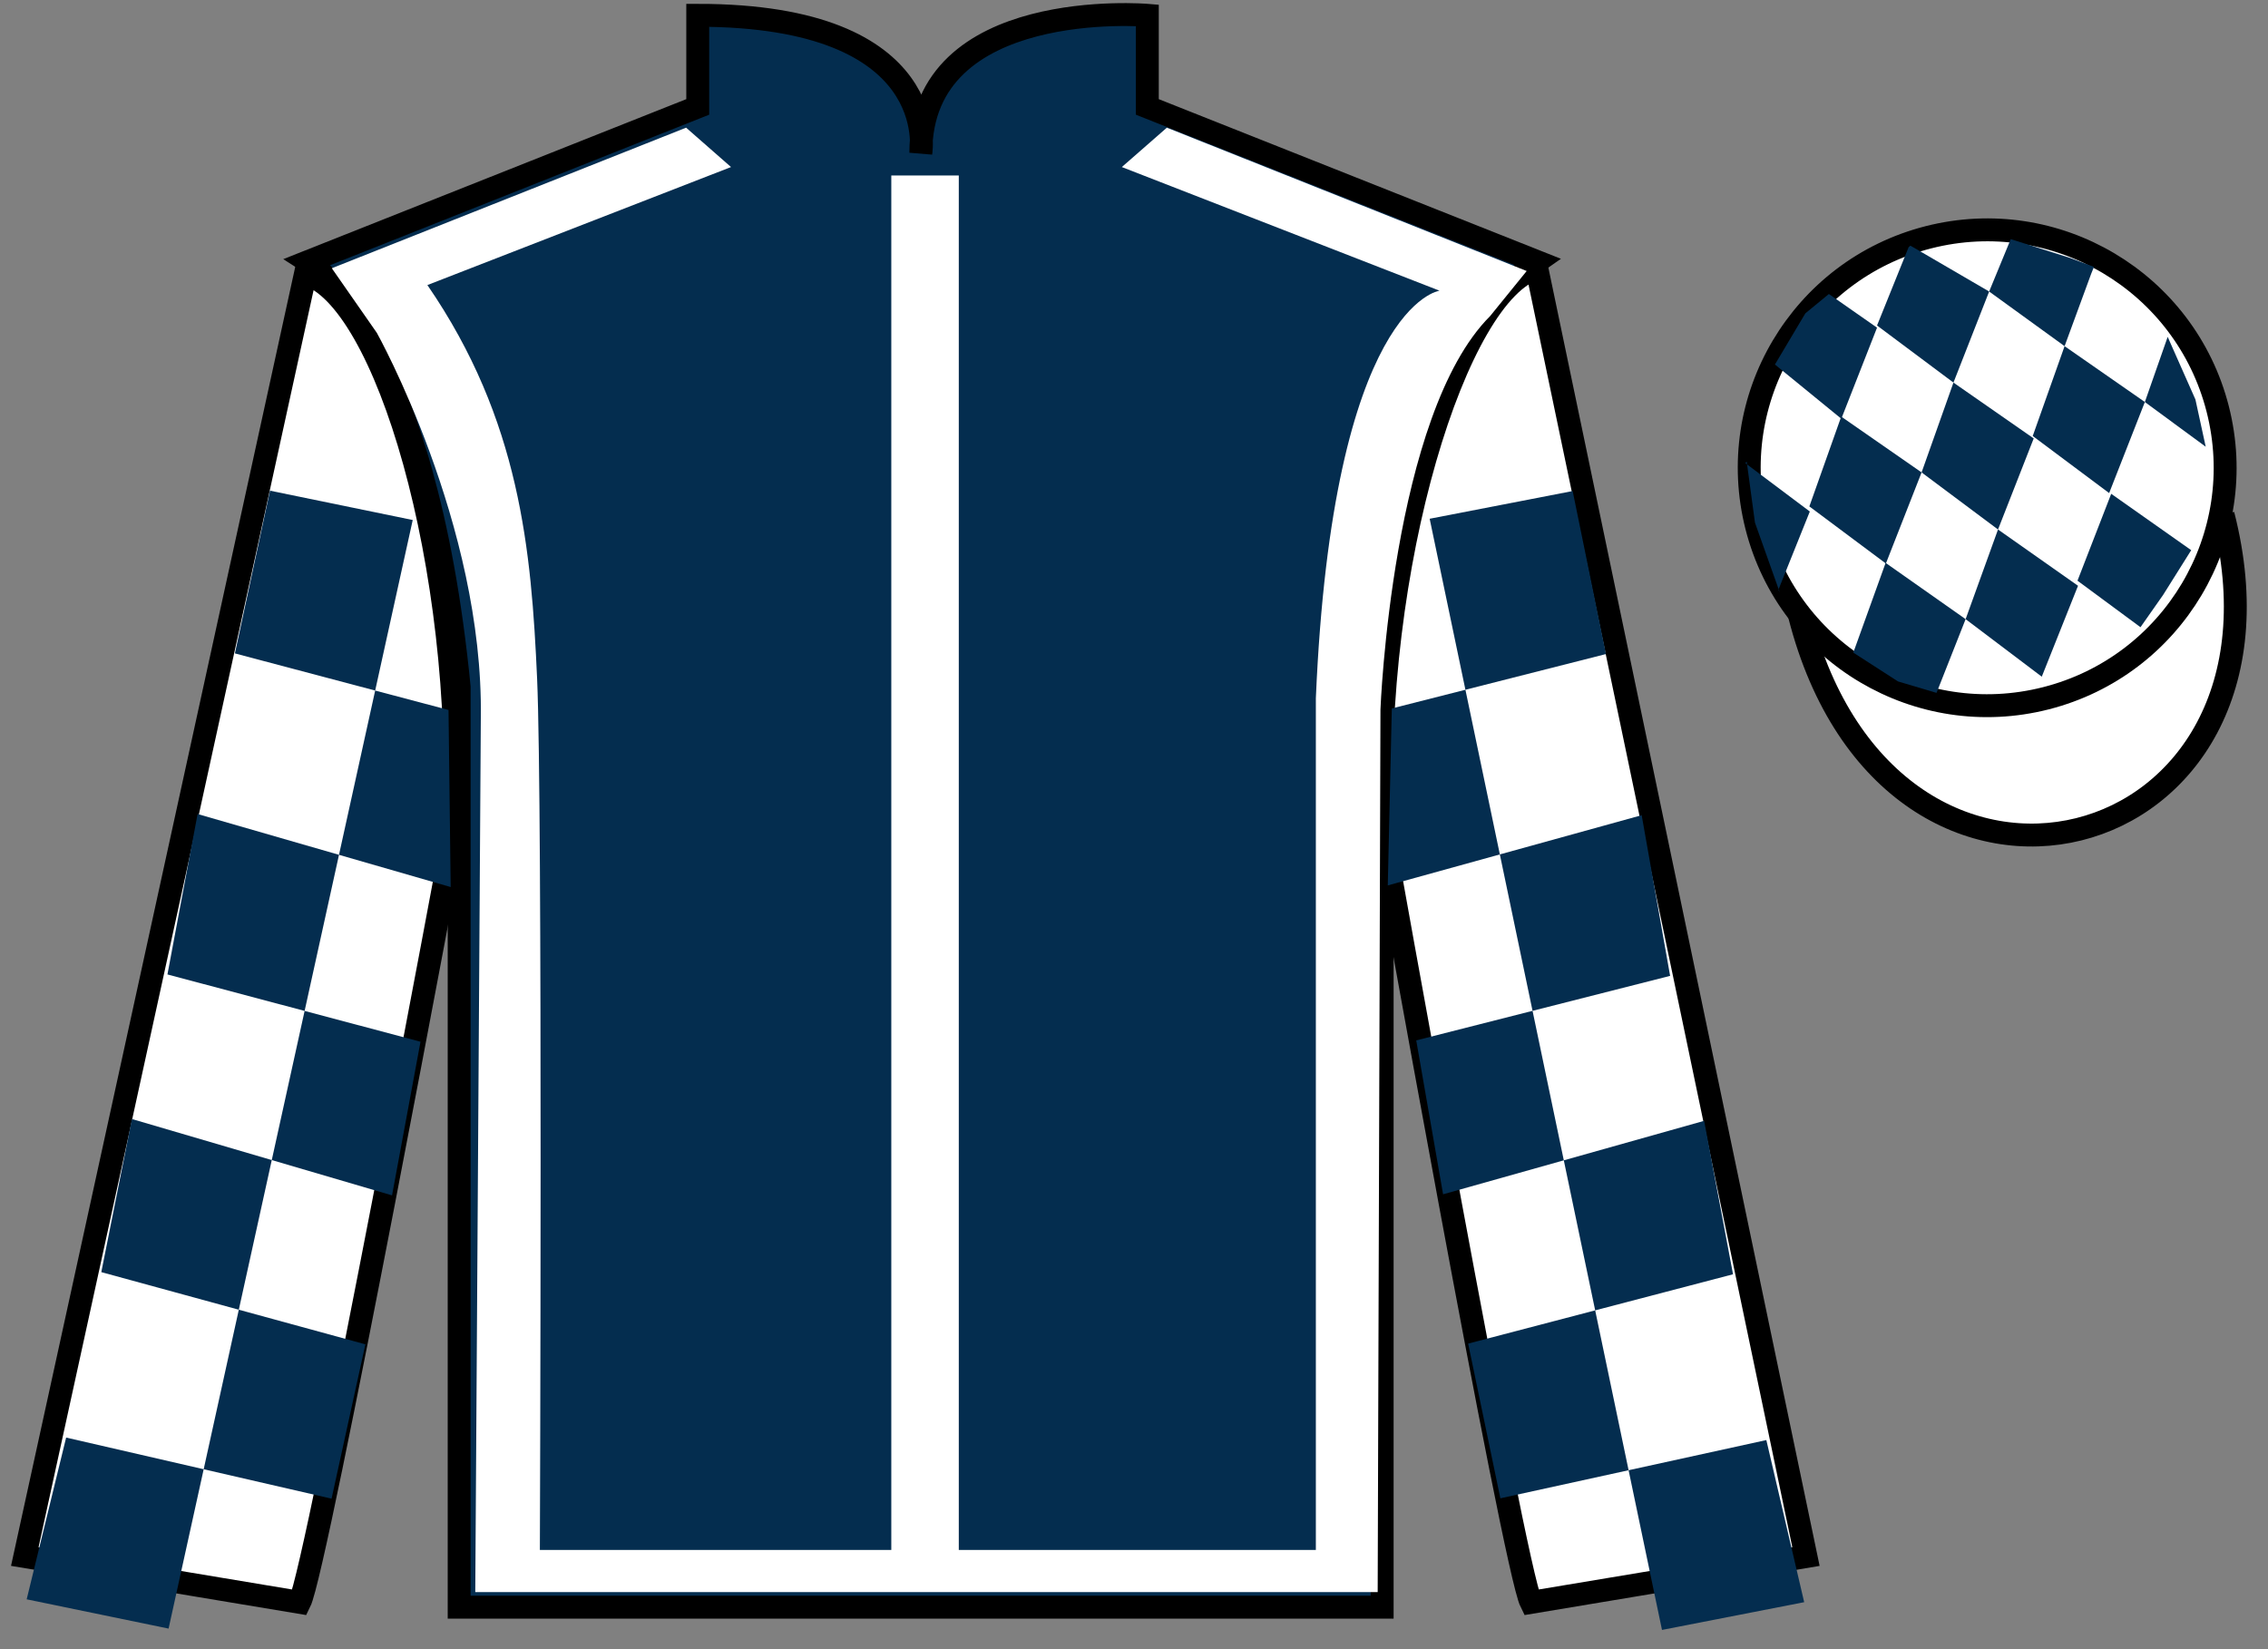
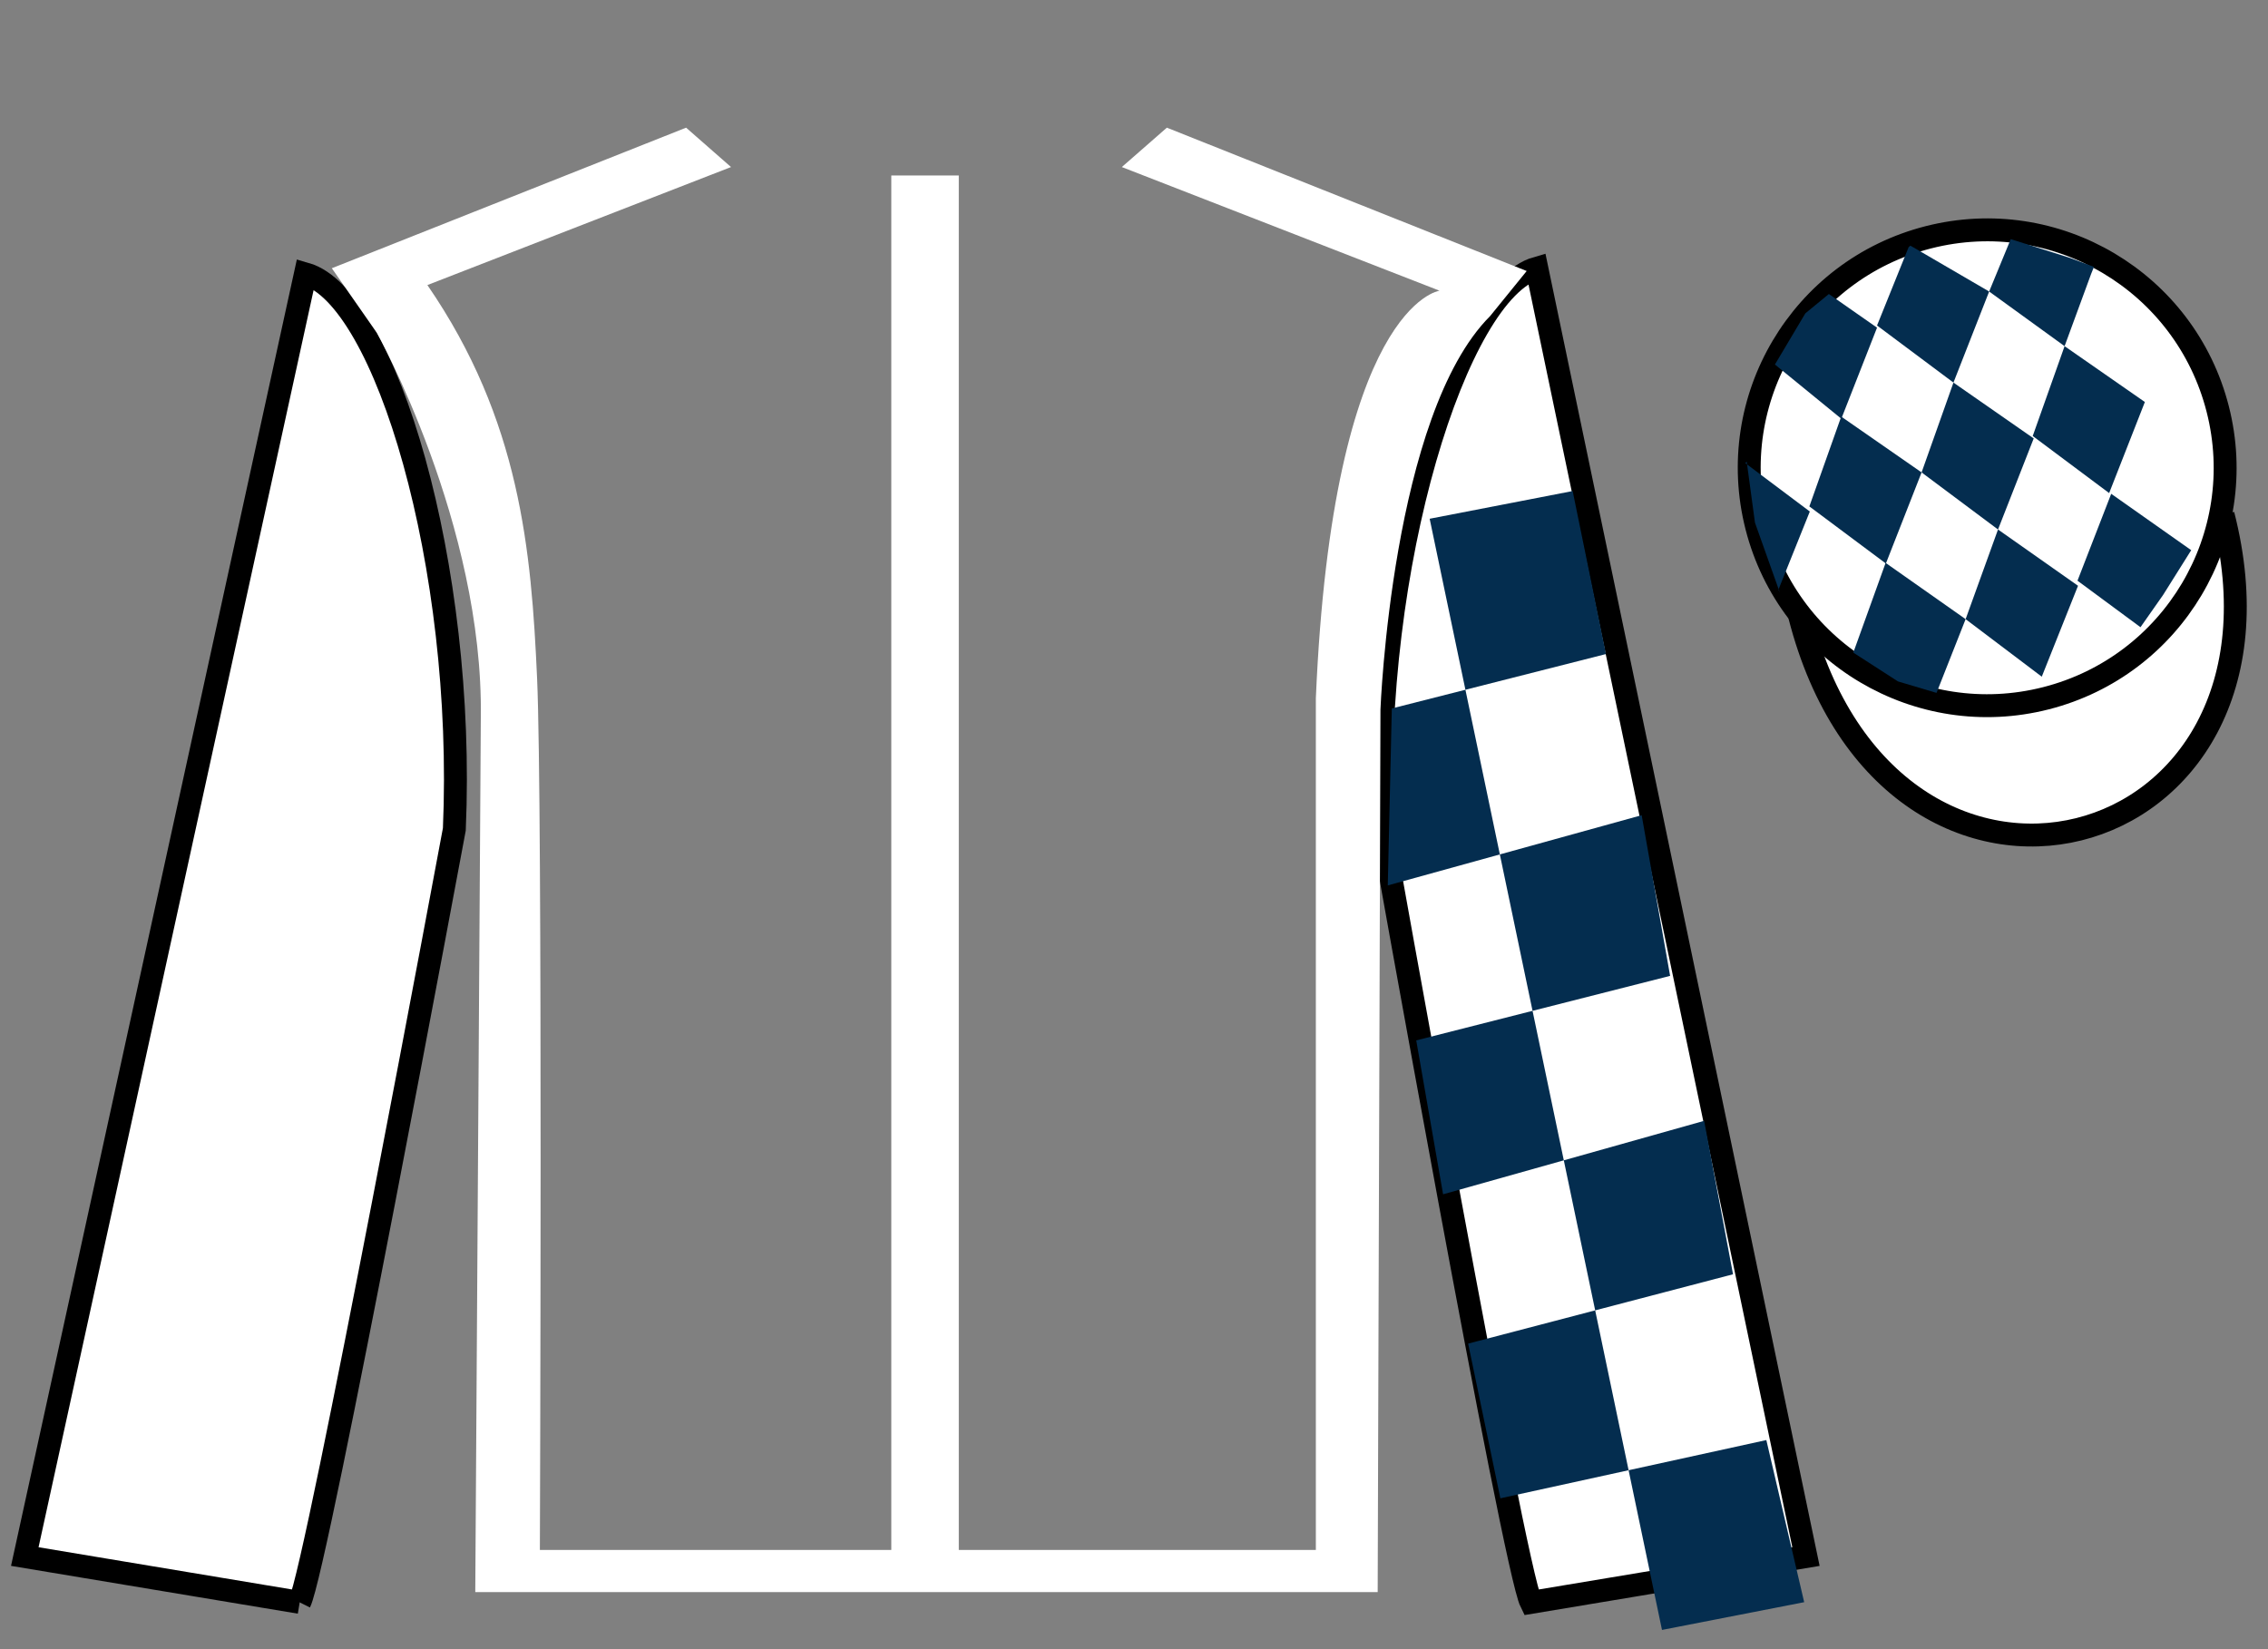
<svg xmlns="http://www.w3.org/2000/svg" width="99pt" height="72pt" viewBox="0 0 99 72" version="1.1">
  <rect x="0" y="0" width="99" height="72" fill="#808080" stroke="none" />
  <g id="surface0">
-     <path style=" stroke:none;fill-rule:nonzero;fill:rgb(1.894%,17.922%,30.904%);fill-opacity:1;" d="M 13.457 11.418 C 13.457 11.418 18.543 14.668 20.043 30 C 20.043 30 20.043 45 20.043 70.168 L 60.332 70.168 L 60.332 29.832 C 60.332 29.832 62.125 14.832 67.082 11.418 L 50.082 4.668 L 50.082 0.668 C 50.082 0.668 40.195 -0.168 40.195 6.668 C 40.195 6.668 41.207 0.668 30.457 0.668 L 30.457 4.668 L 13.457 11.418 " />
-     <path style="fill:none;stroke-width:10;stroke-linecap:butt;stroke-linejoin:miter;stroke:rgb(0%,0%,0%);stroke-opacity:1;stroke-miterlimit:4;" d="M 134.57 605.82 C 134.57 605.82 185.43 573.32 200.43 420 C 200.43 420 200.43 270 200.43 18.32 L 603.32 18.32 L 603.32 421.68 C 603.32 421.68 621.25 571.68 670.82 605.82 L 500.82 673.32 L 500.82 713.32 C 500.82 713.32 401.953 721.68 401.953 653.32 C 401.953 653.32 412.07 713.32 304.57 713.32 L 304.57 673.32 L 134.57 605.82 Z M 134.57 605.82 " transform="matrix(0.1,0,0,-0.1,0,72)" />
    <path style=" stroke:none;fill-rule:nonzero;fill:rgb(0%,0%,0%);fill-opacity:1;" d="M 16.543 14.73 L 14.621 11.969 " />
    <path style=" stroke:none;fill-rule:nonzero;fill:rgb(100%,100%,100%);fill-opacity:1;" d="M 13.082 69.957 C 13.832 68.457 19.832 36.207 19.832 36.207 C 20.332 24.707 16.832 12.957 13.332 11.957 L 1.082 67.957 L 13.082 69.957 " />
-     <path style="fill:none;stroke-width:10;stroke-linecap:butt;stroke-linejoin:miter;stroke:rgb(0%,0%,0%);stroke-opacity:1;stroke-miterlimit:4;" d="M 130.82 20.43 C 138.32 35.43 198.32 357.93 198.32 357.93 C 203.32 472.93 168.32 590.43 133.32 600.43 L 10.82 40.43 L 130.82 20.43 Z M 130.82 20.43 " transform="matrix(0.1,0,0,-0.1,0,72)" />
+     <path style="fill:none;stroke-width:10;stroke-linecap:butt;stroke-linejoin:miter;stroke:rgb(0%,0%,0%);stroke-opacity:1;stroke-miterlimit:4;" d="M 130.82 20.43 C 138.32 35.43 198.32 357.93 198.32 357.93 C 203.32 472.93 168.32 590.43 133.32 600.43 L 10.82 40.43 L 130.82 20.43 M 130.82 20.43 " transform="matrix(0.1,0,0,-0.1,0,72)" />
    <path style=" stroke:none;fill-rule:nonzero;fill:rgb(100%,100%,100%);fill-opacity:1;" d="M 78.832 67.957 L 67.082 11.707 C 63.582 12.707 59.832 24.707 60.332 36.207 C 60.332 36.207 66.082 68.457 66.832 69.957 L 78.832 67.957 " />
    <path style="fill:none;stroke-width:10;stroke-linecap:butt;stroke-linejoin:miter;stroke:rgb(0%,0%,0%);stroke-opacity:1;stroke-miterlimit:4;" d="M 788.32 40.43 L 670.82 602.93 C 635.82 592.93 598.32 472.93 603.32 357.93 C 603.32 357.93 660.82 35.43 668.32 20.43 L 788.32 40.43 Z M 788.32 40.43 " transform="matrix(0.1,0,0,-0.1,0,72)" />
    <path style="fill-rule:nonzero;fill:rgb(100%,100%,100%);fill-opacity:1;stroke-width:10;stroke-linecap:butt;stroke-linejoin:miter;stroke:rgb(0%,0%,0%);stroke-opacity:1;stroke-miterlimit:4;" d="M 785.508 451.328 C 825.234 295.703 1009.18 343.281 970.391 495.273 " transform="matrix(0.1,0,0,-0.1,0,72)" />
    <path style=" stroke:none;fill-rule:nonzero;fill:rgb(100%,100%,100%);fill-opacity:1;" d="M 14.484 11.711 L 29.949 5.574 L 31.91 7.293 L 18.656 12.445 C 22.707 18.336 23.195 24.043 23.445 29.625 C 23.691 35.148 23.566 67.668 23.566 67.668 L 38.906 67.668 L 38.906 7.66 L 41.852 7.66 L 41.852 67.668 L 57.438 67.668 L 57.438 30.484 C 58.172 13.305 62.836 12.691 62.836 12.691 L 48.969 7.293 L 50.934 5.574 L 66.641 11.832 L 65.047 13.797 C 60.75 18.09 60.258 30.977 60.258 30.977 L 60.137 69.508 L 20.746 69.508 L 20.988 31.344 C 21.113 22.879 16.449 14.531 16.449 14.531 " />
    <path style=" stroke:none;fill-rule:nonzero;fill:rgb(100%,100%,100%);fill-opacity:1;" d="M 89.309 30.484 C 94.867 29.066 98.223 23.414 96.805 17.855 C 95.387 12.297 89.734 8.941 84.176 10.359 C 78.617 11.777 75.262 17.434 76.68 22.992 C 78.098 28.547 83.754 31.902 89.309 30.484 " />
    <path style="fill:none;stroke-width:10;stroke-linecap:butt;stroke-linejoin:miter;stroke:rgb(0%,0%,0%);stroke-opacity:1;stroke-miterlimit:4;" d="M 893.086 415.156 C 948.672 429.336 982.227 485.859 968.047 541.445 C 953.867 597.031 897.344 630.586 841.758 616.406 C 786.172 602.227 752.617 545.664 766.797 490.078 C 780.977 434.531 837.539 400.977 893.086 415.156 Z M 893.086 415.156 " transform="matrix(0.1,0,0,-0.1,0,72)" />
-     <path style=" stroke:none;fill-rule:nonzero;fill:rgb(1.894%,17.922%,30.904%);fill-opacity:1;" d="M 11.785 21.422 L 18.016 22.703 L 7.359 71.102 L 1.164 69.824 L 2.887 62.762 L 14.473 65.43 L 15.949 58.691 L 4.422 55.539 L 5.758 48.855 L 17.113 52.188 L 18.355 45.48 L 7.309 42.543 L 8.625 35.539 L 19.672 38.727 L 19.578 30.996 L 10.254 28.527 L 11.785 21.422 " />
    <path style=" stroke:none;fill-rule:nonzero;fill:rgb(1.894%,17.922%,30.904%);fill-opacity:1;" d="M 68.648 21.438 L 62.406 22.648 L 72.547 71.16 L 78.754 69.949 L 77.102 62.871 L 65.492 65.414 L 64.086 58.66 L 75.648 55.633 L 74.387 48.934 L 62.992 52.141 L 61.82 45.422 L 72.902 42.605 L 71.66 35.59 L 60.578 38.656 L 60.754 30.93 L 70.102 28.555 L 68.648 21.438 " />
    <path style=" stroke:none;fill-rule:nonzero;fill:rgb(1.894%,17.922%,30.904%);fill-opacity:1;" d="M 79.832 12.836 L 78.805 13.68 L 77.477 15.914 L 80.375 18.281 L 81.934 14.305 L 79.832 12.836 " />
    <path style=" stroke:none;fill-rule:nonzero;fill:rgb(1.894%,17.922%,30.904%);fill-opacity:1;" d="M 83.523 10.801 L 83.387 10.727 L 83.312 10.793 L 81.934 14.211 L 85.27 16.703 L 86.828 12.727 L 83.523 10.801 " />
    <path style=" stroke:none;fill-rule:nonzero;fill:rgb(1.894%,17.922%,30.904%);fill-opacity:1;" d="M 90.363 11.262 L 87.77 10.441 L 86.828 12.727 L 90.121 15.113 L 91.277 11.965 L 91.402 11.652 L 90.363 11.262 " />
    <path style=" stroke:none;fill-rule:nonzero;fill:rgb(1.894%,17.922%,30.904%);fill-opacity:1;" d="M 80.371 18.188 L 78.98 22.109 L 82.32 24.602 L 83.879 20.625 L 80.371 18.188 " />
    <path style=" stroke:none;fill-rule:nonzero;fill:rgb(1.894%,17.922%,30.904%);fill-opacity:1;" d="M 85.27 16.703 L 83.879 20.625 L 87.215 23.117 L 88.773 19.141 L 85.27 16.703 " />
    <path style=" stroke:none;fill-rule:nonzero;fill:rgb(1.894%,17.922%,30.904%);fill-opacity:1;" d="M 90.121 15.113 L 88.73 19.035 L 92.066 21.527 L 93.625 17.551 L 90.121 15.113 " />
    <path style=" stroke:none;fill-rule:nonzero;fill:rgb(1.894%,17.922%,30.904%);fill-opacity:1;" d="M 82.309 24.574 L 80.898 28.492 L 82.848 29.75 L 84.531 30.25 L 84.531 30.25 L 85.801 27.031 L 82.309 24.574 " />
    <path style=" stroke:none;fill-rule:nonzero;fill:rgb(1.894%,17.922%,30.904%);fill-opacity:1;" d="M 87.215 23.117 L 85.801 27.031 L 89.125 29.543 L 90.707 25.574 L 87.215 23.117 " />
    <path style=" stroke:none;fill-rule:nonzero;fill:rgb(1.894%,17.922%,30.904%);fill-opacity:1;" d="M 92.156 21.559 L 90.684 25.352 L 93.434 27.383 L 93.434 27.383 L 94.422 25.973 L 95.648 24.02 L 92.156 21.559 " />
    <path style=" stroke:none;fill-rule:nonzero;fill:rgb(1.894%,17.922%,30.904%);fill-opacity:1;" d="M 76.184 20.219 L 76.246 20.156 L 76.605 22.816 L 77.691 25.871 L 77.629 25.746 L 79 22.332 L 76.184 20.219 " />
-     <path style=" stroke:none;fill-rule:nonzero;fill:rgb(1.894%,17.922%,30.904%);fill-opacity:1;" d="M 94.621 14.707 L 94.621 14.707 L 93.625 17.551 L 96.281 19.504 L 96.281 19.504 L 95.832 17.441 L 94.621 14.707 " />
  </g>
</svg>